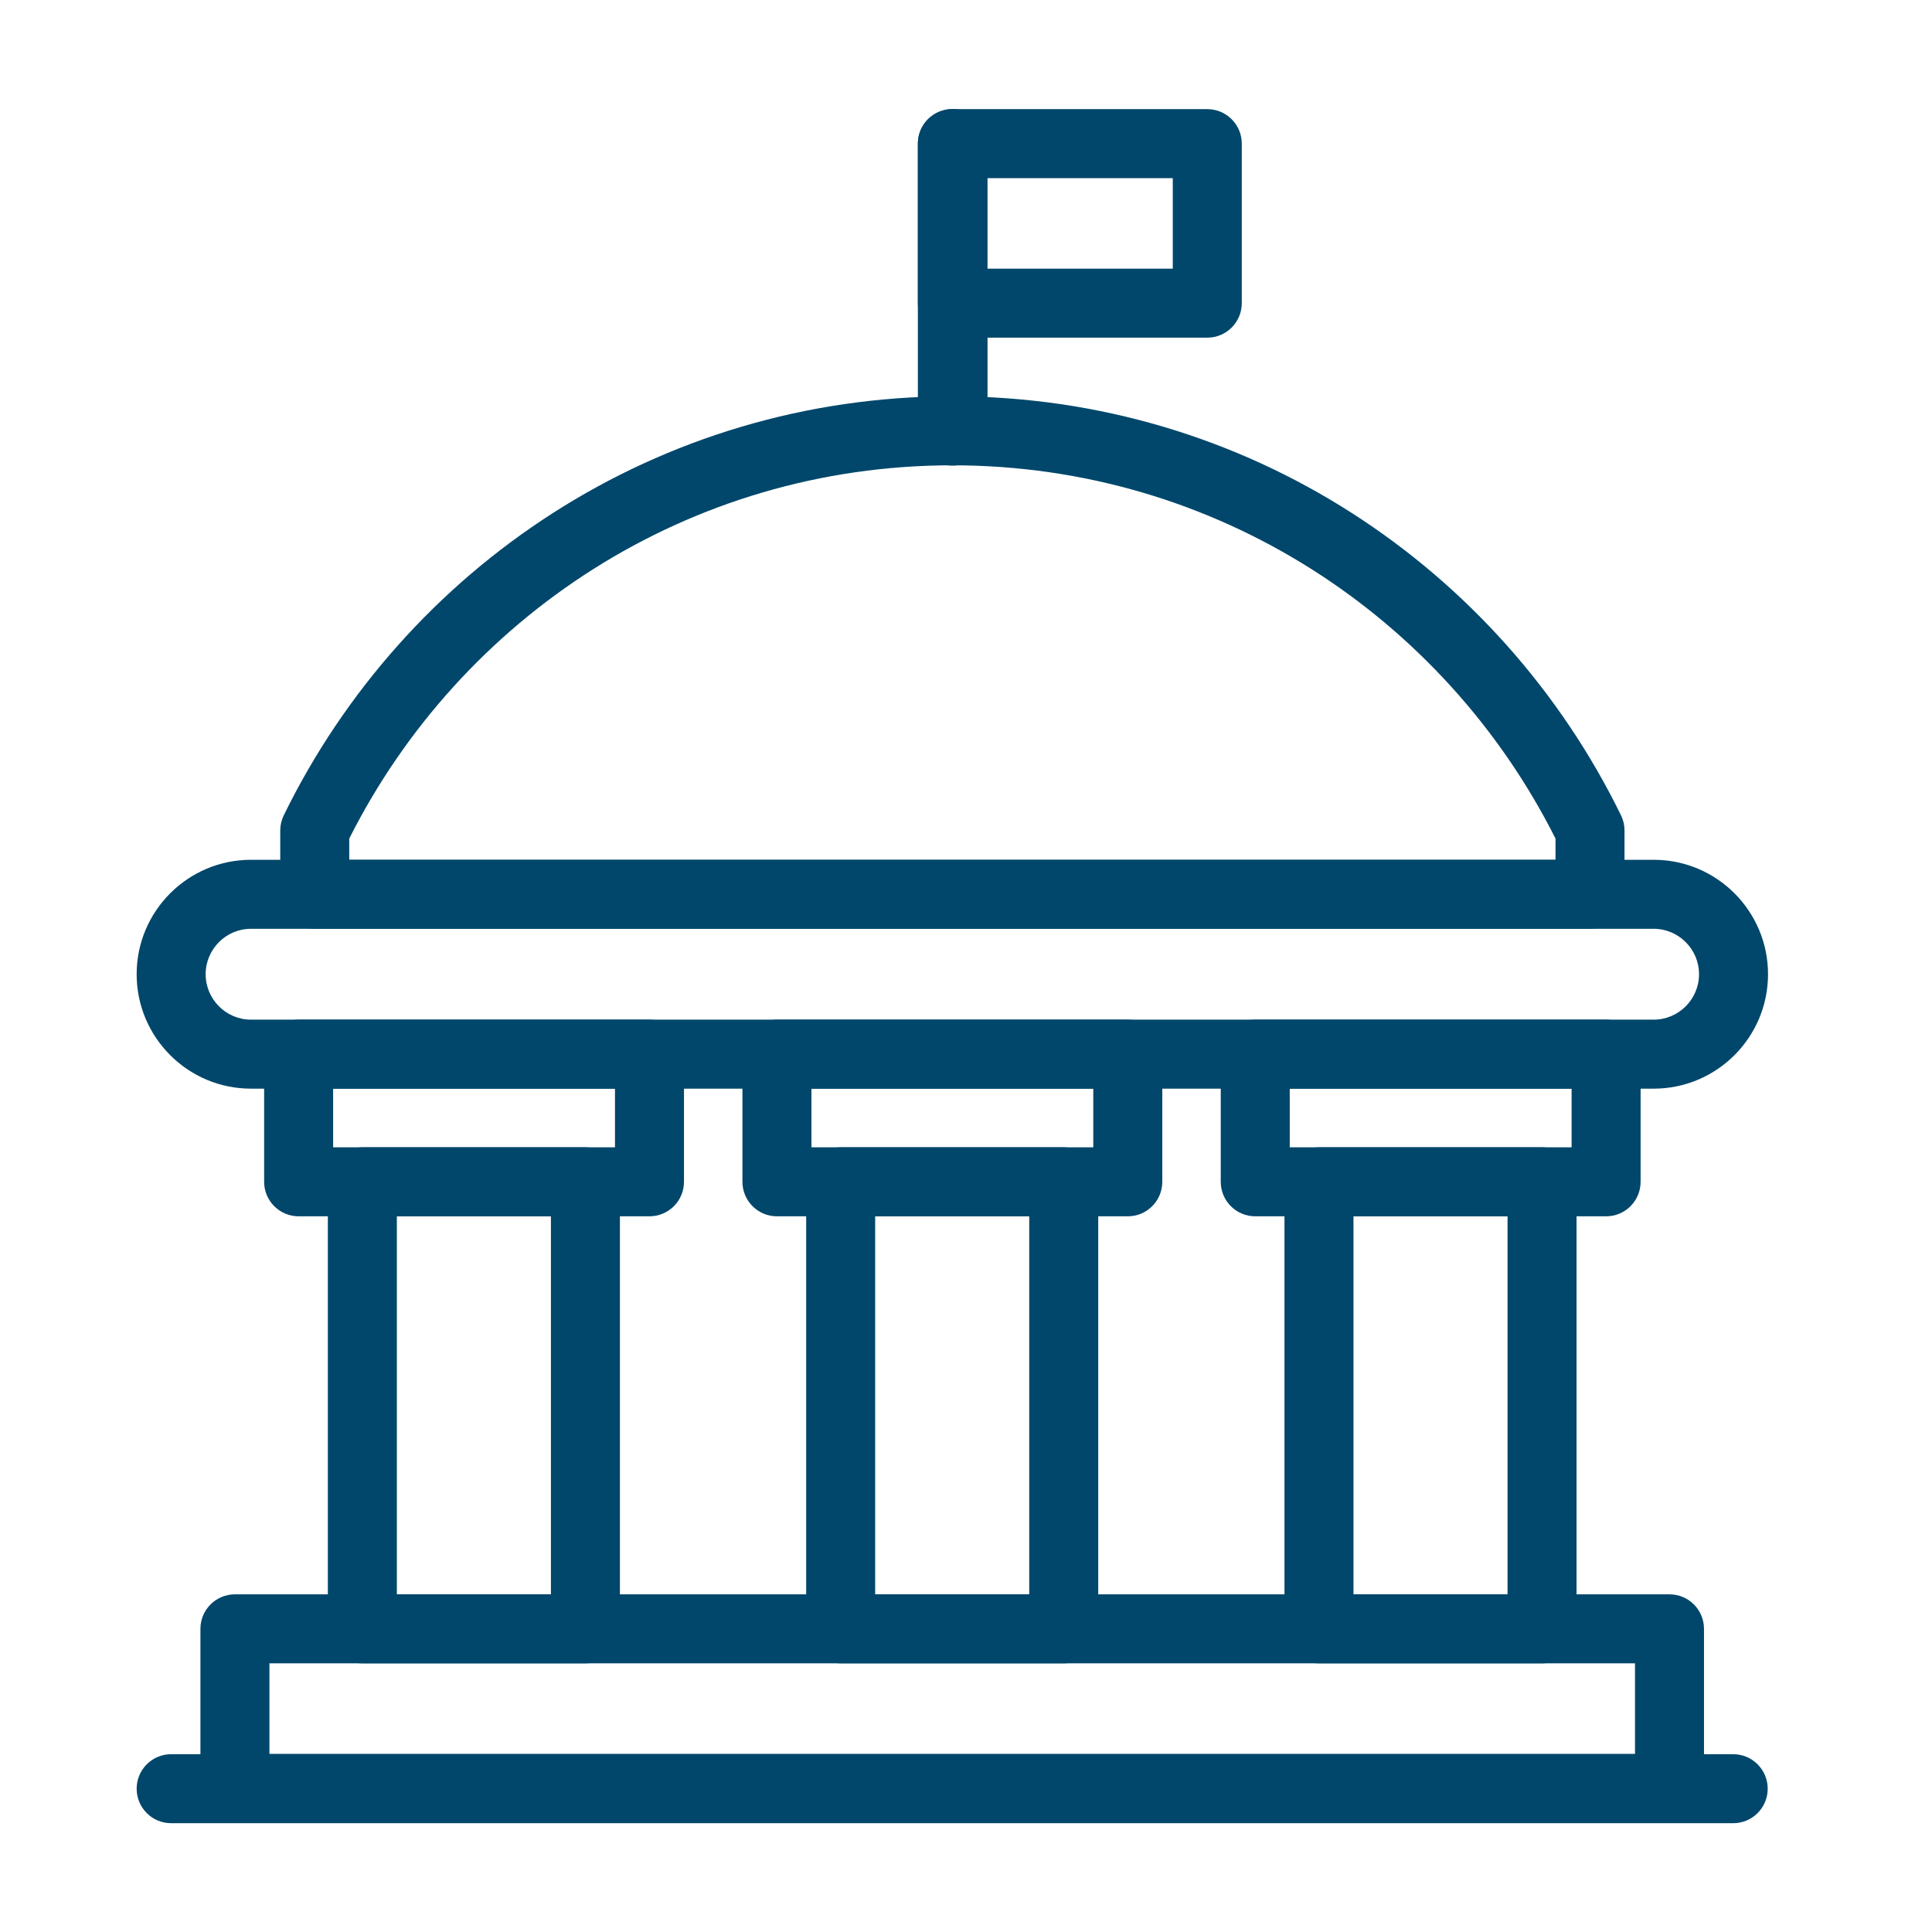
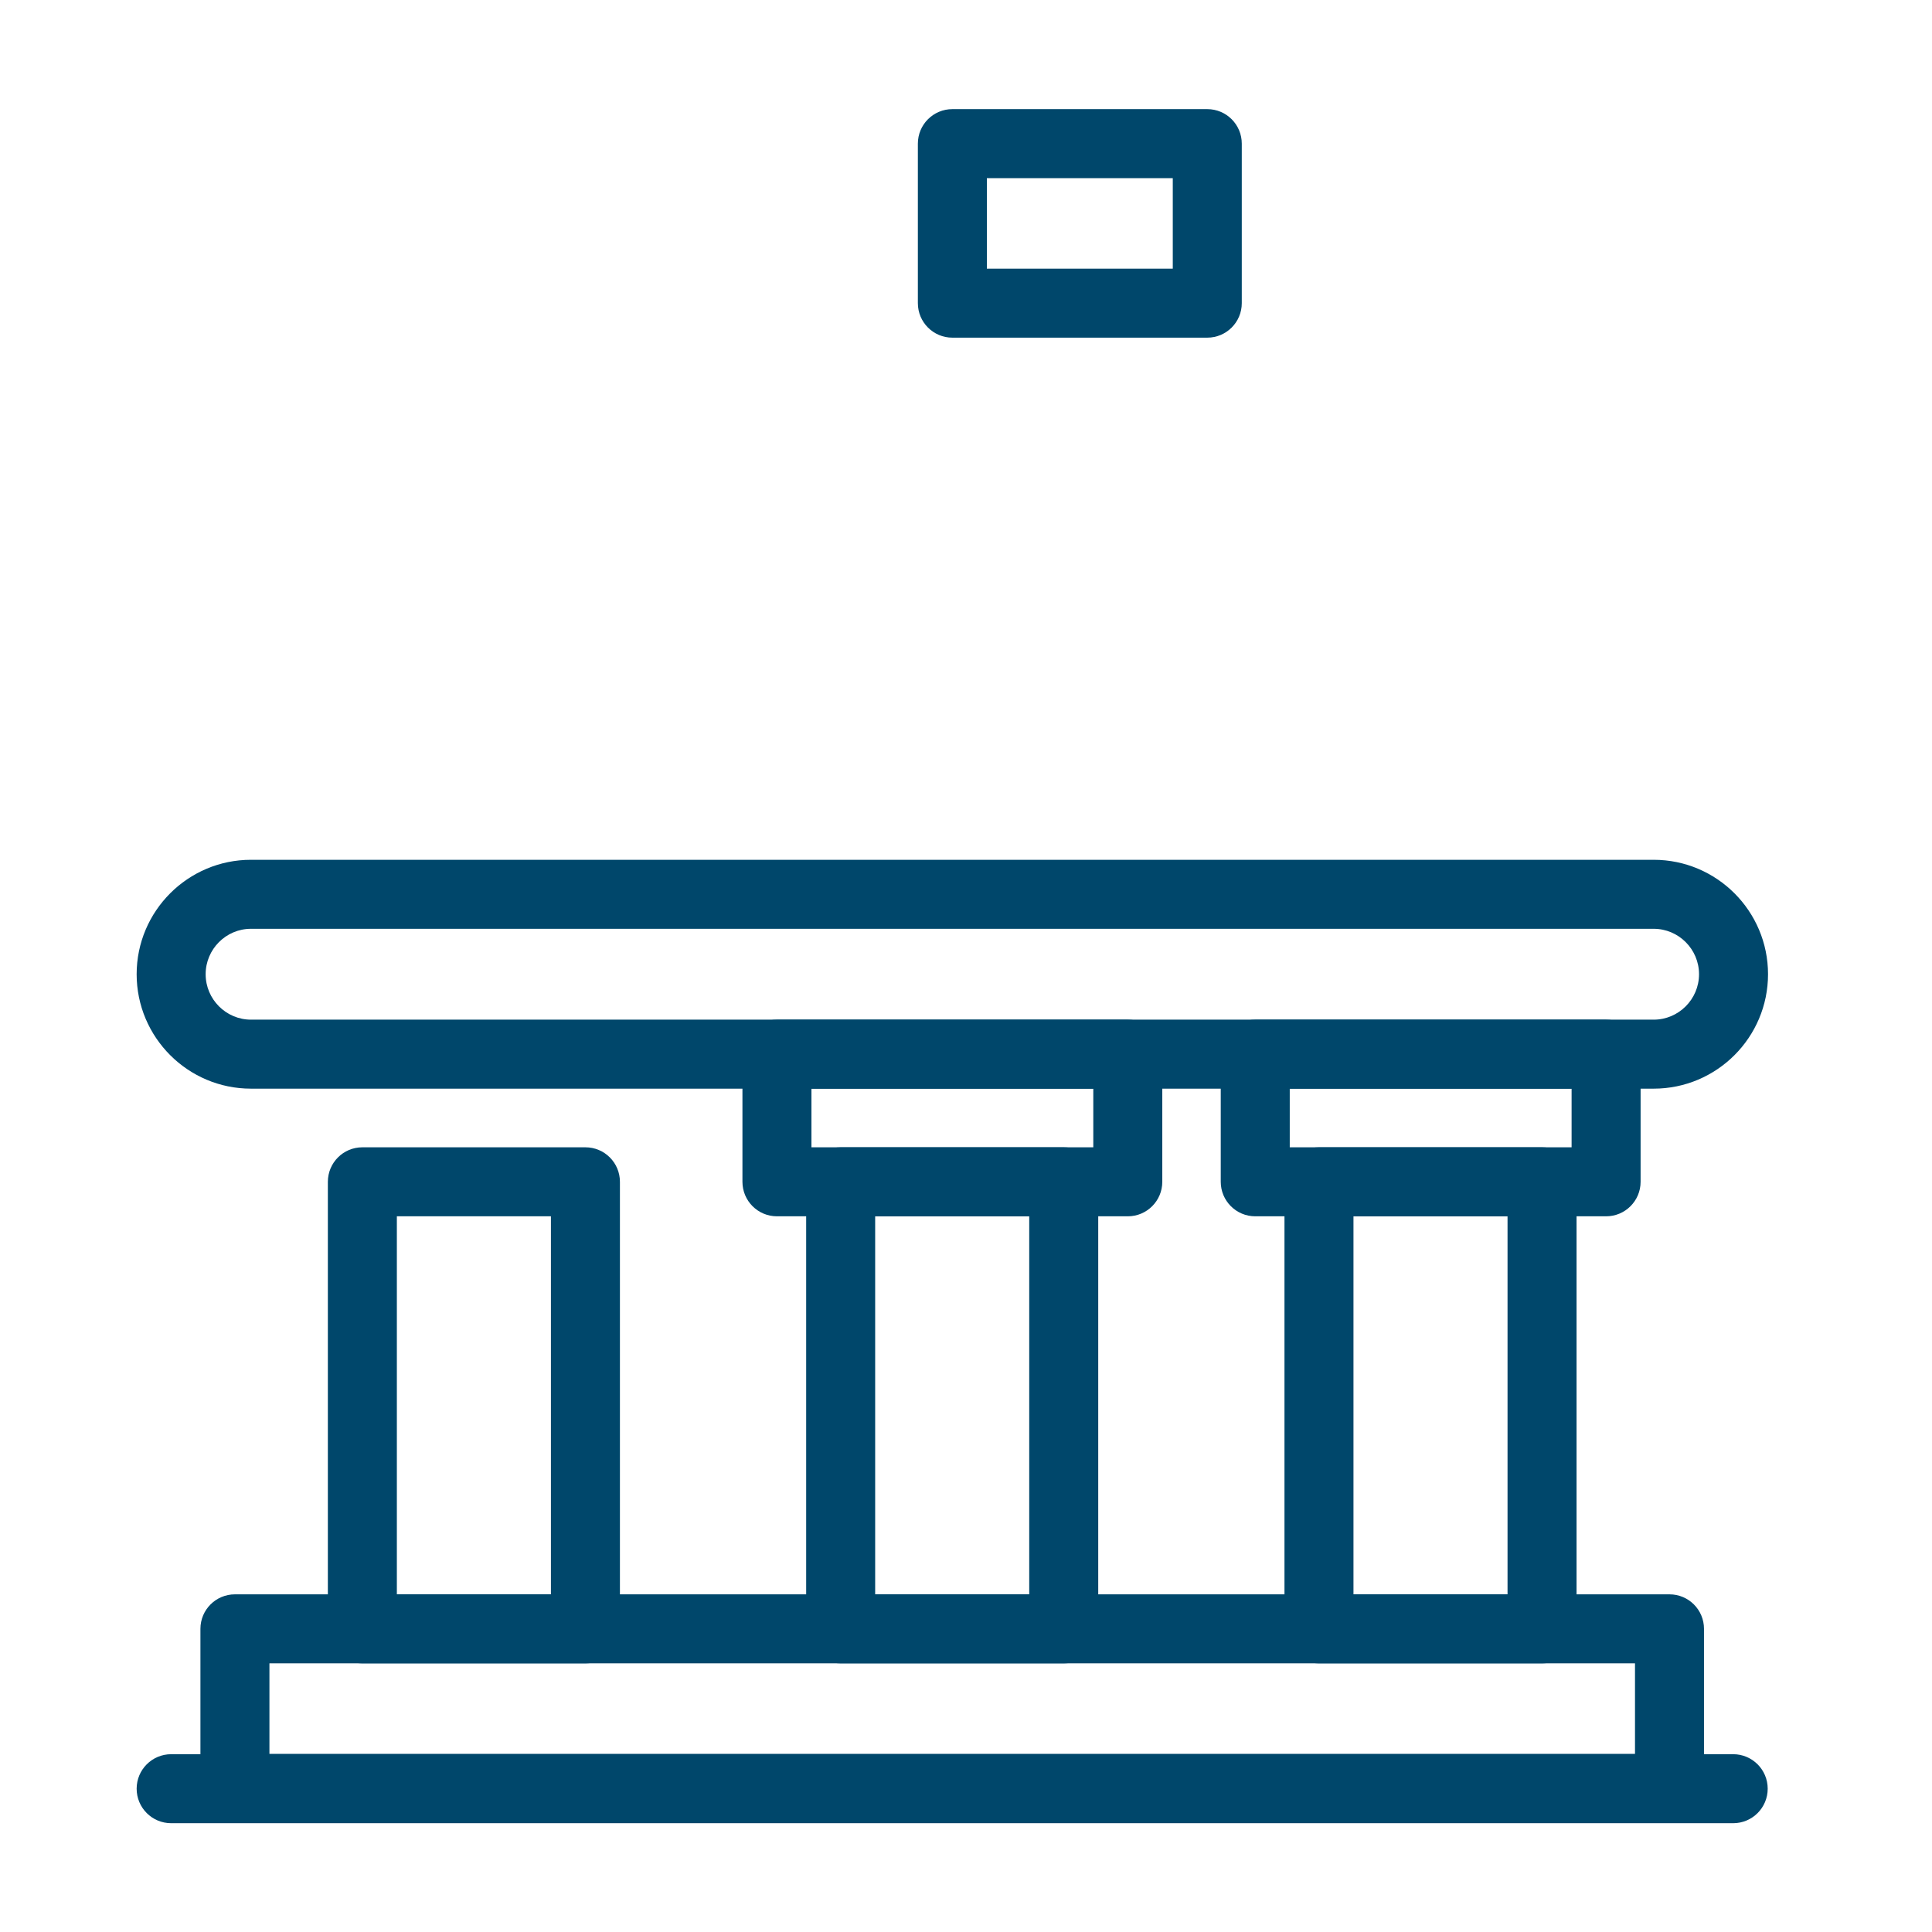
<svg xmlns="http://www.w3.org/2000/svg" width="70" height="70" viewBox="0 0 70 70" fill="none">
  <path fill-rule="evenodd" clip-rule="evenodd" d="M7.262 59.016C7.262 58.325 7.821 57.766 8.512 57.766H60.489C61.18 57.766 61.739 58.325 61.739 59.016V64.796C61.739 65.487 61.18 66.046 60.489 66.046H8.512C7.821 66.046 7.262 65.487 7.262 64.796V59.016ZM9.762 60.266V63.546H59.239V60.266H9.762Z" fill="#00476B" />
  <path fill-rule="evenodd" clip-rule="evenodd" d="M9.093 33.652C8.19 33.652 7.451 34.39 7.451 35.298C7.451 36.206 8.19 36.944 9.093 36.944H59.916C60.819 36.944 61.559 36.206 61.559 35.298C61.559 34.39 60.819 33.652 59.916 33.652H9.093ZM4.951 35.298C4.951 33.012 6.807 31.152 9.093 31.152H59.916C62.203 31.152 64.059 33.012 64.059 35.298C64.059 37.584 62.203 39.444 59.916 39.444H9.093C6.807 39.444 4.951 37.584 4.951 35.298Z" fill="#00476B" />
  <path fill-rule="evenodd" clip-rule="evenodd" d="M4.951 64.808C4.951 64.118 5.511 63.558 6.201 63.558H62.797C63.487 63.558 64.047 64.118 64.047 64.808C64.047 65.499 63.487 66.058 62.797 66.058H6.201C5.511 66.058 4.951 65.499 4.951 64.808Z" fill="#00476B" />
-   <path fill-rule="evenodd" clip-rule="evenodd" d="M34.506 5.204L33.946 4.086C33.523 4.298 33.256 4.731 33.256 5.204V15.62C33.256 16.054 33.48 16.456 33.849 16.684C34.218 16.912 34.678 16.932 35.066 16.738L35.089 16.726C35.513 16.515 35.78 16.082 35.78 15.609V5.204C35.78 4.991 35.723 4.693 35.505 4.42C35.29 4.151 35.02 4.034 34.83 3.986C34.521 3.909 34.269 3.973 34.218 3.986C34.217 3.986 34.215 3.986 34.214 3.987C34.126 4.009 34.059 4.036 34.028 4.048C34.009 4.056 33.993 4.064 33.98 4.07L33.962 4.079L33.953 4.082L33.95 4.084L33.948 4.085L33.946 4.086C33.946 4.086 33.946 4.086 34.506 5.204Z" fill="#00476B" />
  <path fill-rule="evenodd" clip-rule="evenodd" d="M33.256 5.204C33.256 4.513 33.816 3.954 34.506 3.954H43.742C44.432 3.954 44.992 4.513 44.992 5.204V10.984C44.992 11.675 44.432 12.234 43.742 12.234H34.506C33.816 12.234 33.256 11.675 33.256 10.984V5.204ZM35.756 6.454V9.734H42.492V6.454H35.756Z" fill="#00476B" />
  <path fill-rule="evenodd" clip-rule="evenodd" d="M29.209 42.819C29.209 42.128 29.769 41.569 30.459 41.569H38.541C39.231 41.569 39.791 42.128 39.791 42.819V59.016C39.791 59.706 39.231 60.266 38.541 60.266H30.459C29.769 60.266 29.209 59.706 29.209 59.016V42.819ZM31.709 44.069V57.766H37.291V44.069H31.709Z" fill="#00476B" />
  <path fill-rule="evenodd" clip-rule="evenodd" d="M26.9 38.194C26.9 37.504 27.46 36.944 28.15 36.944H40.862C41.553 36.944 42.112 37.504 42.112 38.194V42.819C42.112 43.509 41.553 44.069 40.862 44.069H28.15C27.46 44.069 26.9 43.509 26.9 42.819V38.194ZM29.4 39.444V41.569H39.612V39.444H29.4Z" fill="#00476B" />
  <path fill-rule="evenodd" clip-rule="evenodd" d="M11.879 42.819C11.879 42.128 12.439 41.569 13.129 41.569H21.211C21.901 41.569 22.461 42.128 22.461 42.819V59.016C22.461 59.706 21.901 60.266 21.211 60.266H13.129C12.439 60.266 11.879 59.706 11.879 59.016V42.819ZM14.379 44.069V57.766H19.961V44.069H14.379Z" fill="#00476B" />
-   <path fill-rule="evenodd" clip-rule="evenodd" d="M9.57 38.194C9.57 37.504 10.13 36.944 10.82 36.944H23.532C24.222 36.944 24.782 37.504 24.782 38.194V42.819C24.782 43.509 24.222 44.069 23.532 44.069H10.82C10.13 44.069 9.57 43.509 9.57 42.819V38.194ZM12.07 39.444V41.569H22.282V39.444H12.07Z" fill="#00476B" />
  <path fill-rule="evenodd" clip-rule="evenodd" d="M46.539 42.819C46.539 42.128 47.099 41.569 47.789 41.569H55.871C56.561 41.569 57.121 42.128 57.121 42.819V59.016C57.121 59.706 56.561 60.266 55.871 60.266H47.789C47.099 60.266 46.539 59.706 46.539 59.016V42.819ZM49.039 44.069V57.766H54.621V44.069H49.039Z" fill="#00476B" />
  <path fill-rule="evenodd" clip-rule="evenodd" d="M44.23 38.194C44.23 37.504 44.79 36.944 45.48 36.944H58.192C58.883 36.944 59.442 37.504 59.442 38.194V42.819C59.442 43.509 58.883 44.069 58.192 44.069H45.48C44.79 44.069 44.23 43.509 44.23 42.819V38.194ZM46.73 39.444V41.569H56.942V39.444H46.73Z" fill="#00476B" />
-   <path fill-rule="evenodd" clip-rule="evenodd" d="M10.281 29.541C14.671 20.563 23.842 14.359 34.507 14.359C45.171 14.359 54.343 20.563 58.732 29.541C58.816 29.712 58.859 29.899 58.859 30.09V32.402C58.859 33.092 58.3 33.652 57.609 33.652H11.404C10.714 33.652 10.154 33.092 10.154 32.402V30.09C10.154 29.899 10.198 29.712 10.281 29.541ZM12.654 30.383V31.152H56.359V30.383C52.322 22.36 44.07 16.859 34.507 16.859C24.943 16.859 16.692 22.36 12.654 30.383Z" fill="#00476B" />
</svg>